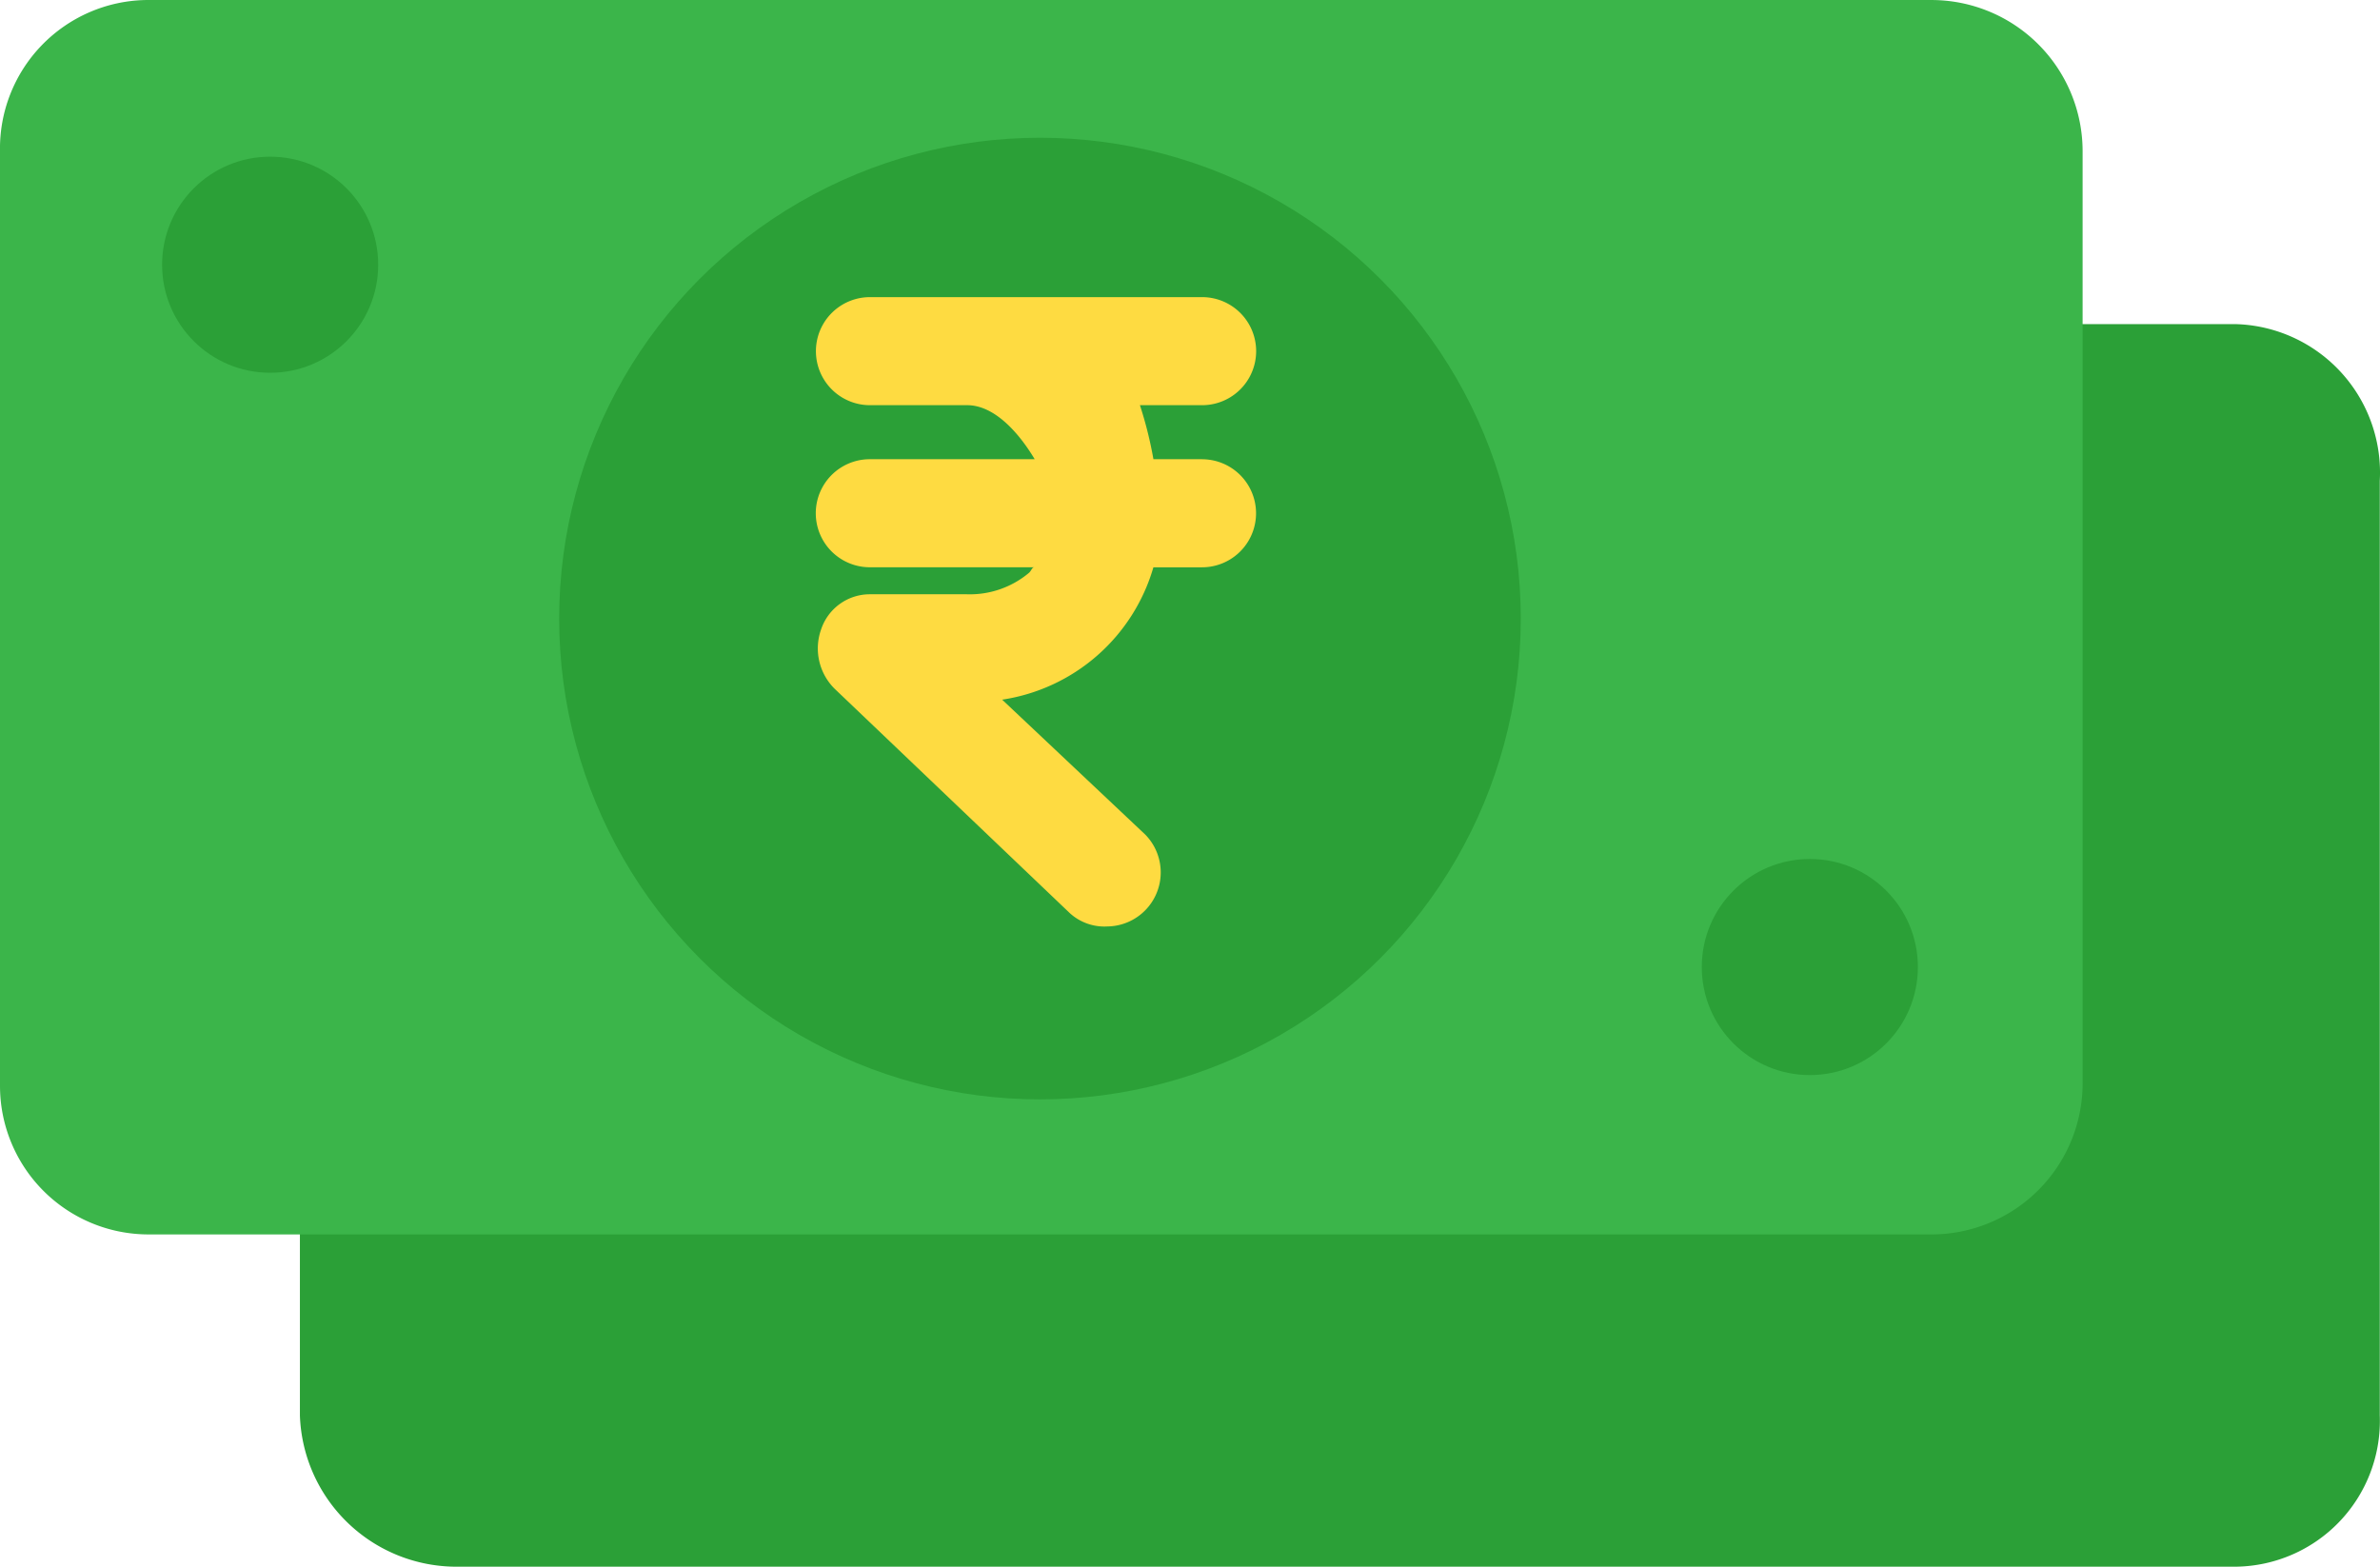
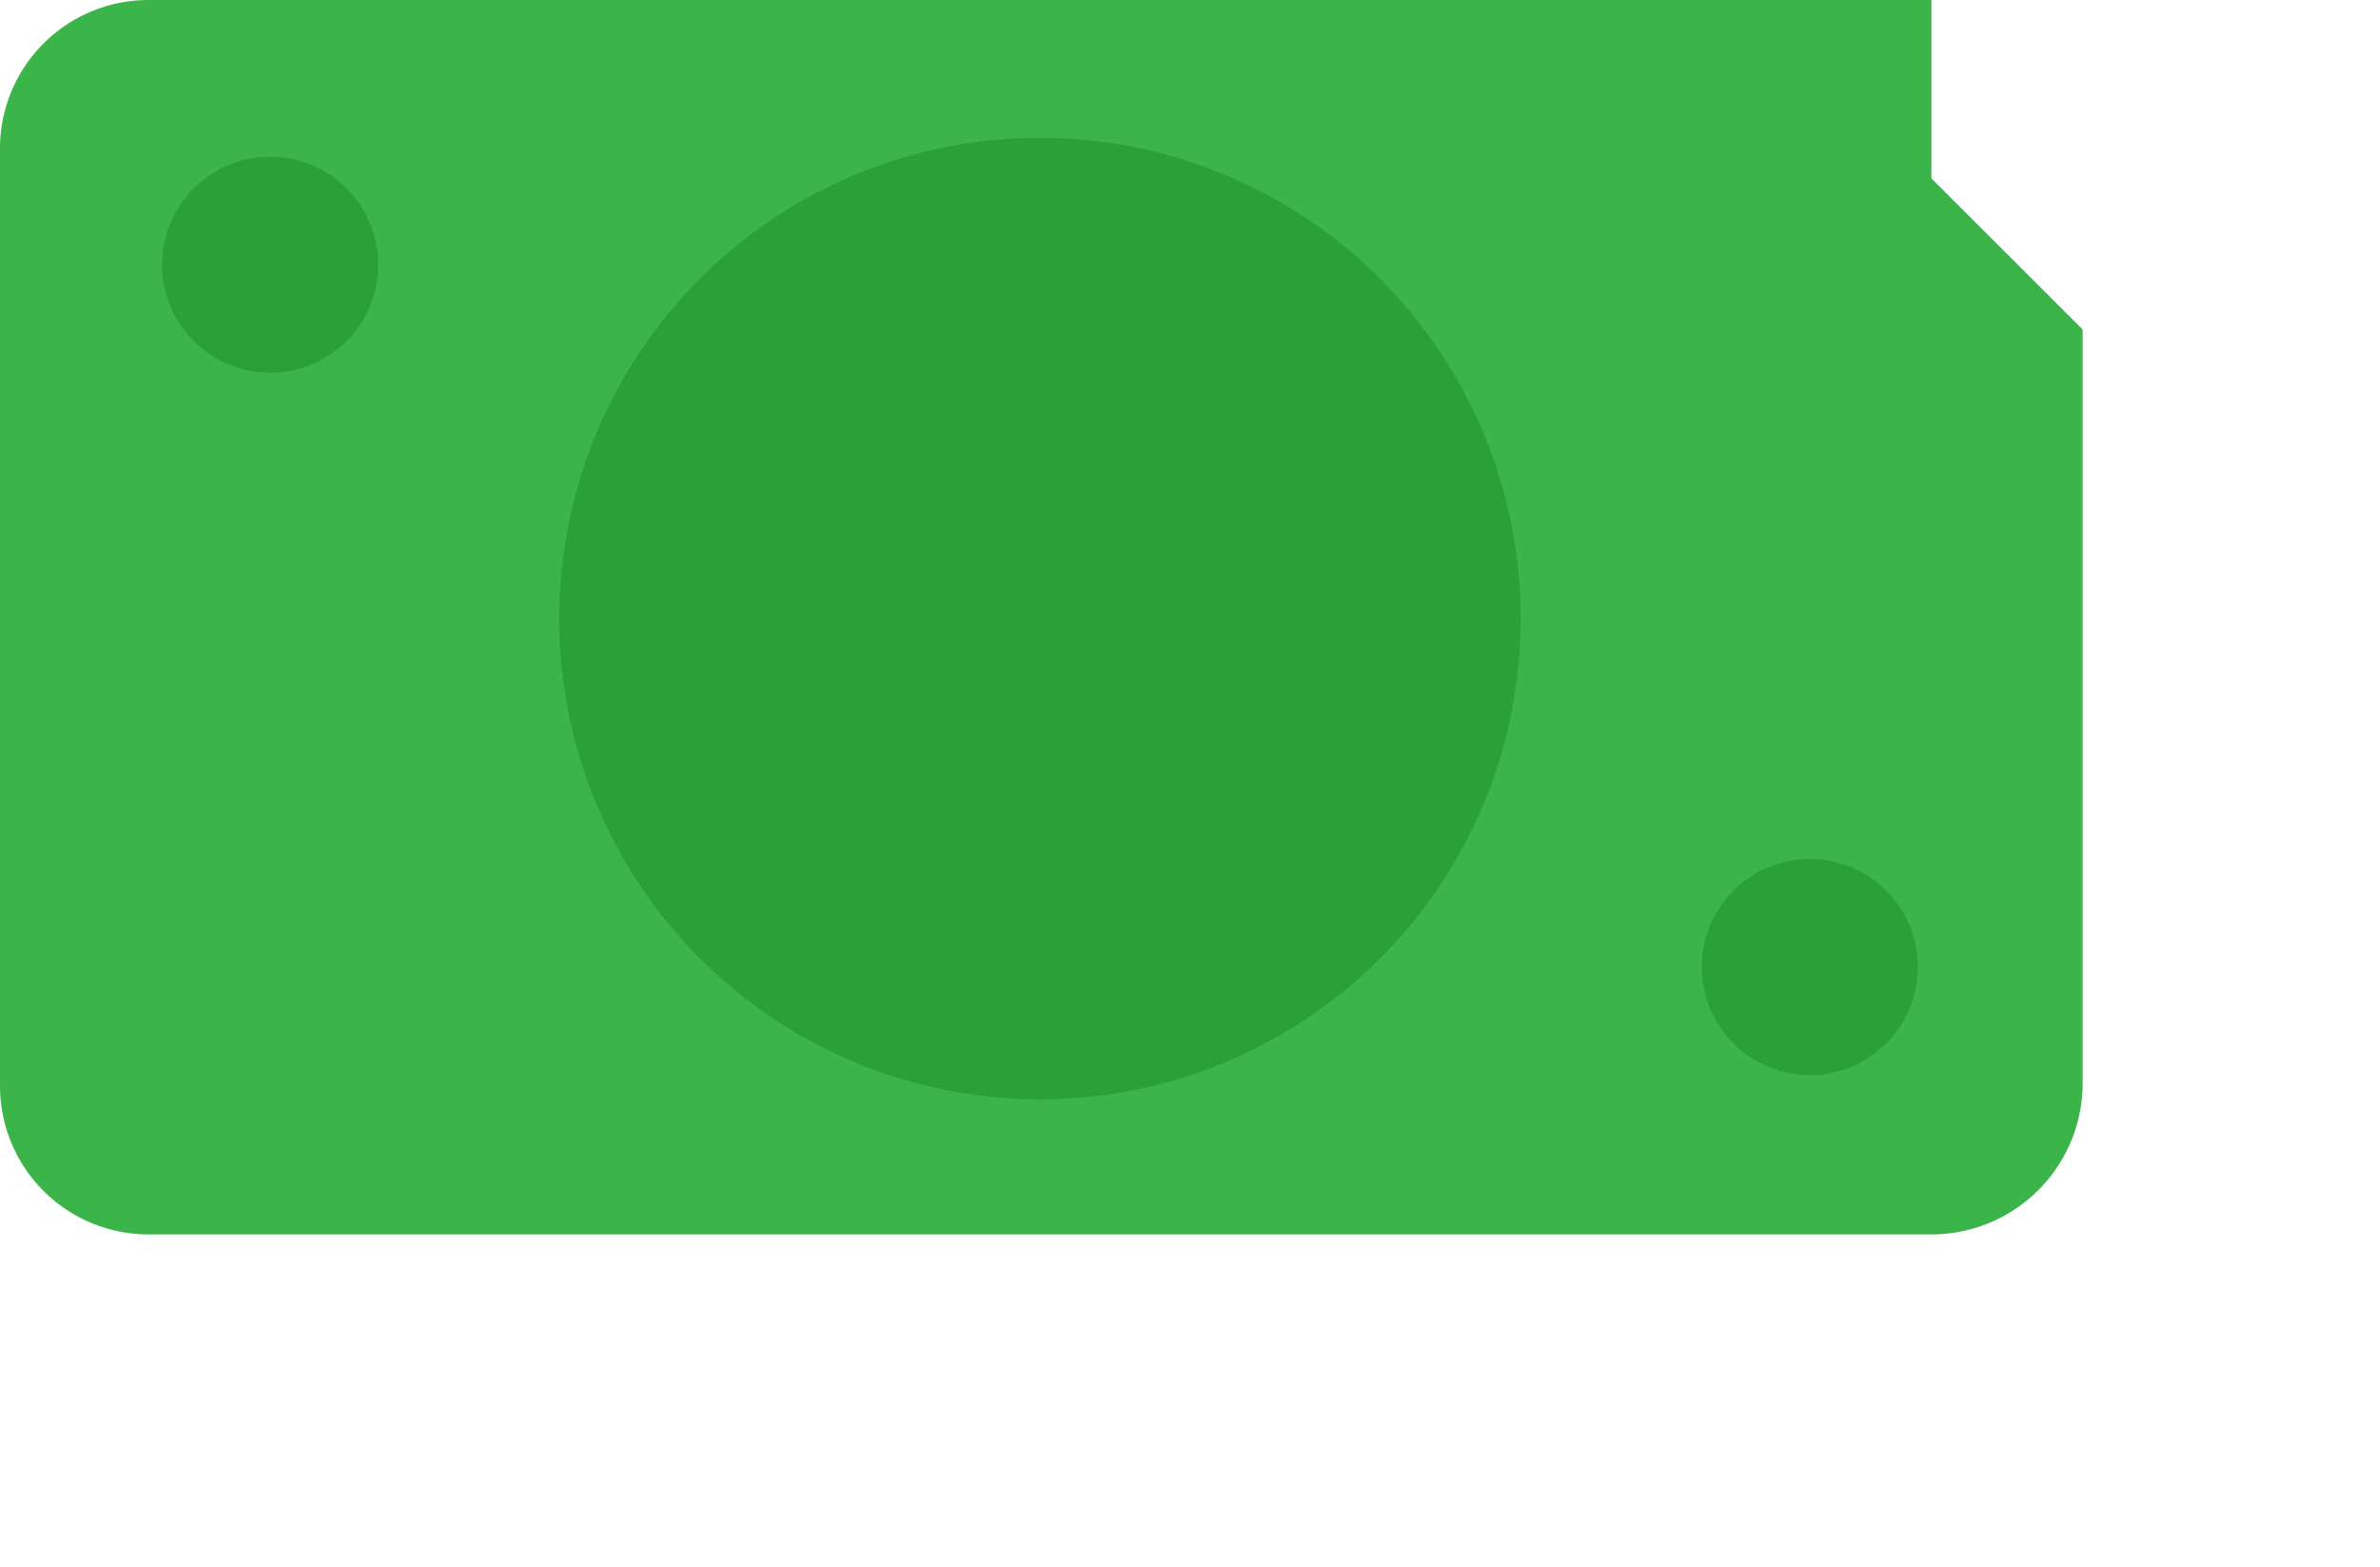
<svg xmlns="http://www.w3.org/2000/svg" width="168.375" height="110.837" viewBox="0 0 168.375 110.837">
  <g id="money" transform="translate(0 -78.653)">
    <g id="Group_99" data-name="Group 99" transform="translate(0 78.653)">
-       <path id="Path_140" data-name="Path 140" d="M195.014,141.347H176.095L58,198.294v20.256a11.084,11.084,0,0,0,10.893,10.7H195.014a10.319,10.319,0,0,0,10.134-10.5q0-.1-.005-.2v-66.12a10.511,10.511,0,0,0-9.915-11.074Z" transform="translate(-36.783 -118.415)" fill="#2ba037" />
-       <path id="Path_141" data-name="Path 141" d="M147.338,101.967v53.316a10.7,10.7,0,0,1-10.7,10.7H10.512A10.51,10.51,0,0,1,0,155.476c0-.064,0-.128,0-.193V89.354a10.51,10.51,0,0,1,10.317-10.7l.193,0H136.636a10.7,10.7,0,0,1,10.7,10.7v12.613Z" transform="translate(0 -78.653)" fill="#3bb54a" />
+       <path id="Path_141" data-name="Path 141" d="M147.338,101.967v53.316a10.7,10.7,0,0,1-10.7,10.7H10.512A10.51,10.51,0,0,1,0,155.476c0-.064,0-.128,0-.193V89.354a10.51,10.51,0,0,1,10.317-10.7l.193,0H136.636v12.613Z" transform="translate(0 -78.653)" fill="#3bb54a" />
    </g>
    <g id="Group_100" data-name="Group 100" transform="translate(11.468 88.399)">
      <circle id="Ellipse_1" data-name="Ellipse 1" cx="7.644" cy="7.644" r="7.644" transform="translate(108.926 51.023)" fill="#2ba037" />
      <circle id="Ellipse_2" data-name="Ellipse 2" cx="34.015" cy="34.015" r="34.015" transform="translate(28.091)" fill="#2ba037" />
      <circle id="Ellipse_3" data-name="Ellipse 3" cx="7.644" cy="7.644" r="7.644" transform="translate(0 1.338)" fill="#2ba037" />
    </g>
-     <path id="Path_142" data-name="Path 142" d="M185.112,147.589h-3.44a27.871,27.871,0,0,0-.955-3.822h4.4a3.822,3.822,0,1,0,0-7.644h-23.5a3.822,3.822,0,1,0,0,7.644h6.879c1.911,0,3.631,1.911,4.777,3.822H161.607a3.822,3.822,0,1,0,0,7.644h11.657c-.191,0-.191.191-.382.382a6.5,6.5,0,0,1-4.4,1.529h-6.879a3.631,3.631,0,0,0-3.44,2.484,4.014,4.014,0,0,0,.955,4.2l16.625,15.861a3.631,3.631,0,0,0,2.675.955,3.822,3.822,0,0,0,2.675-6.5L170.97,164.6a13.186,13.186,0,0,0,10.7-9.364h3.44a3.822,3.822,0,0,0,0-7.644Z" transform="translate(-100.072 -36.449)" fill="#fedb41" />
  </g>
</svg>